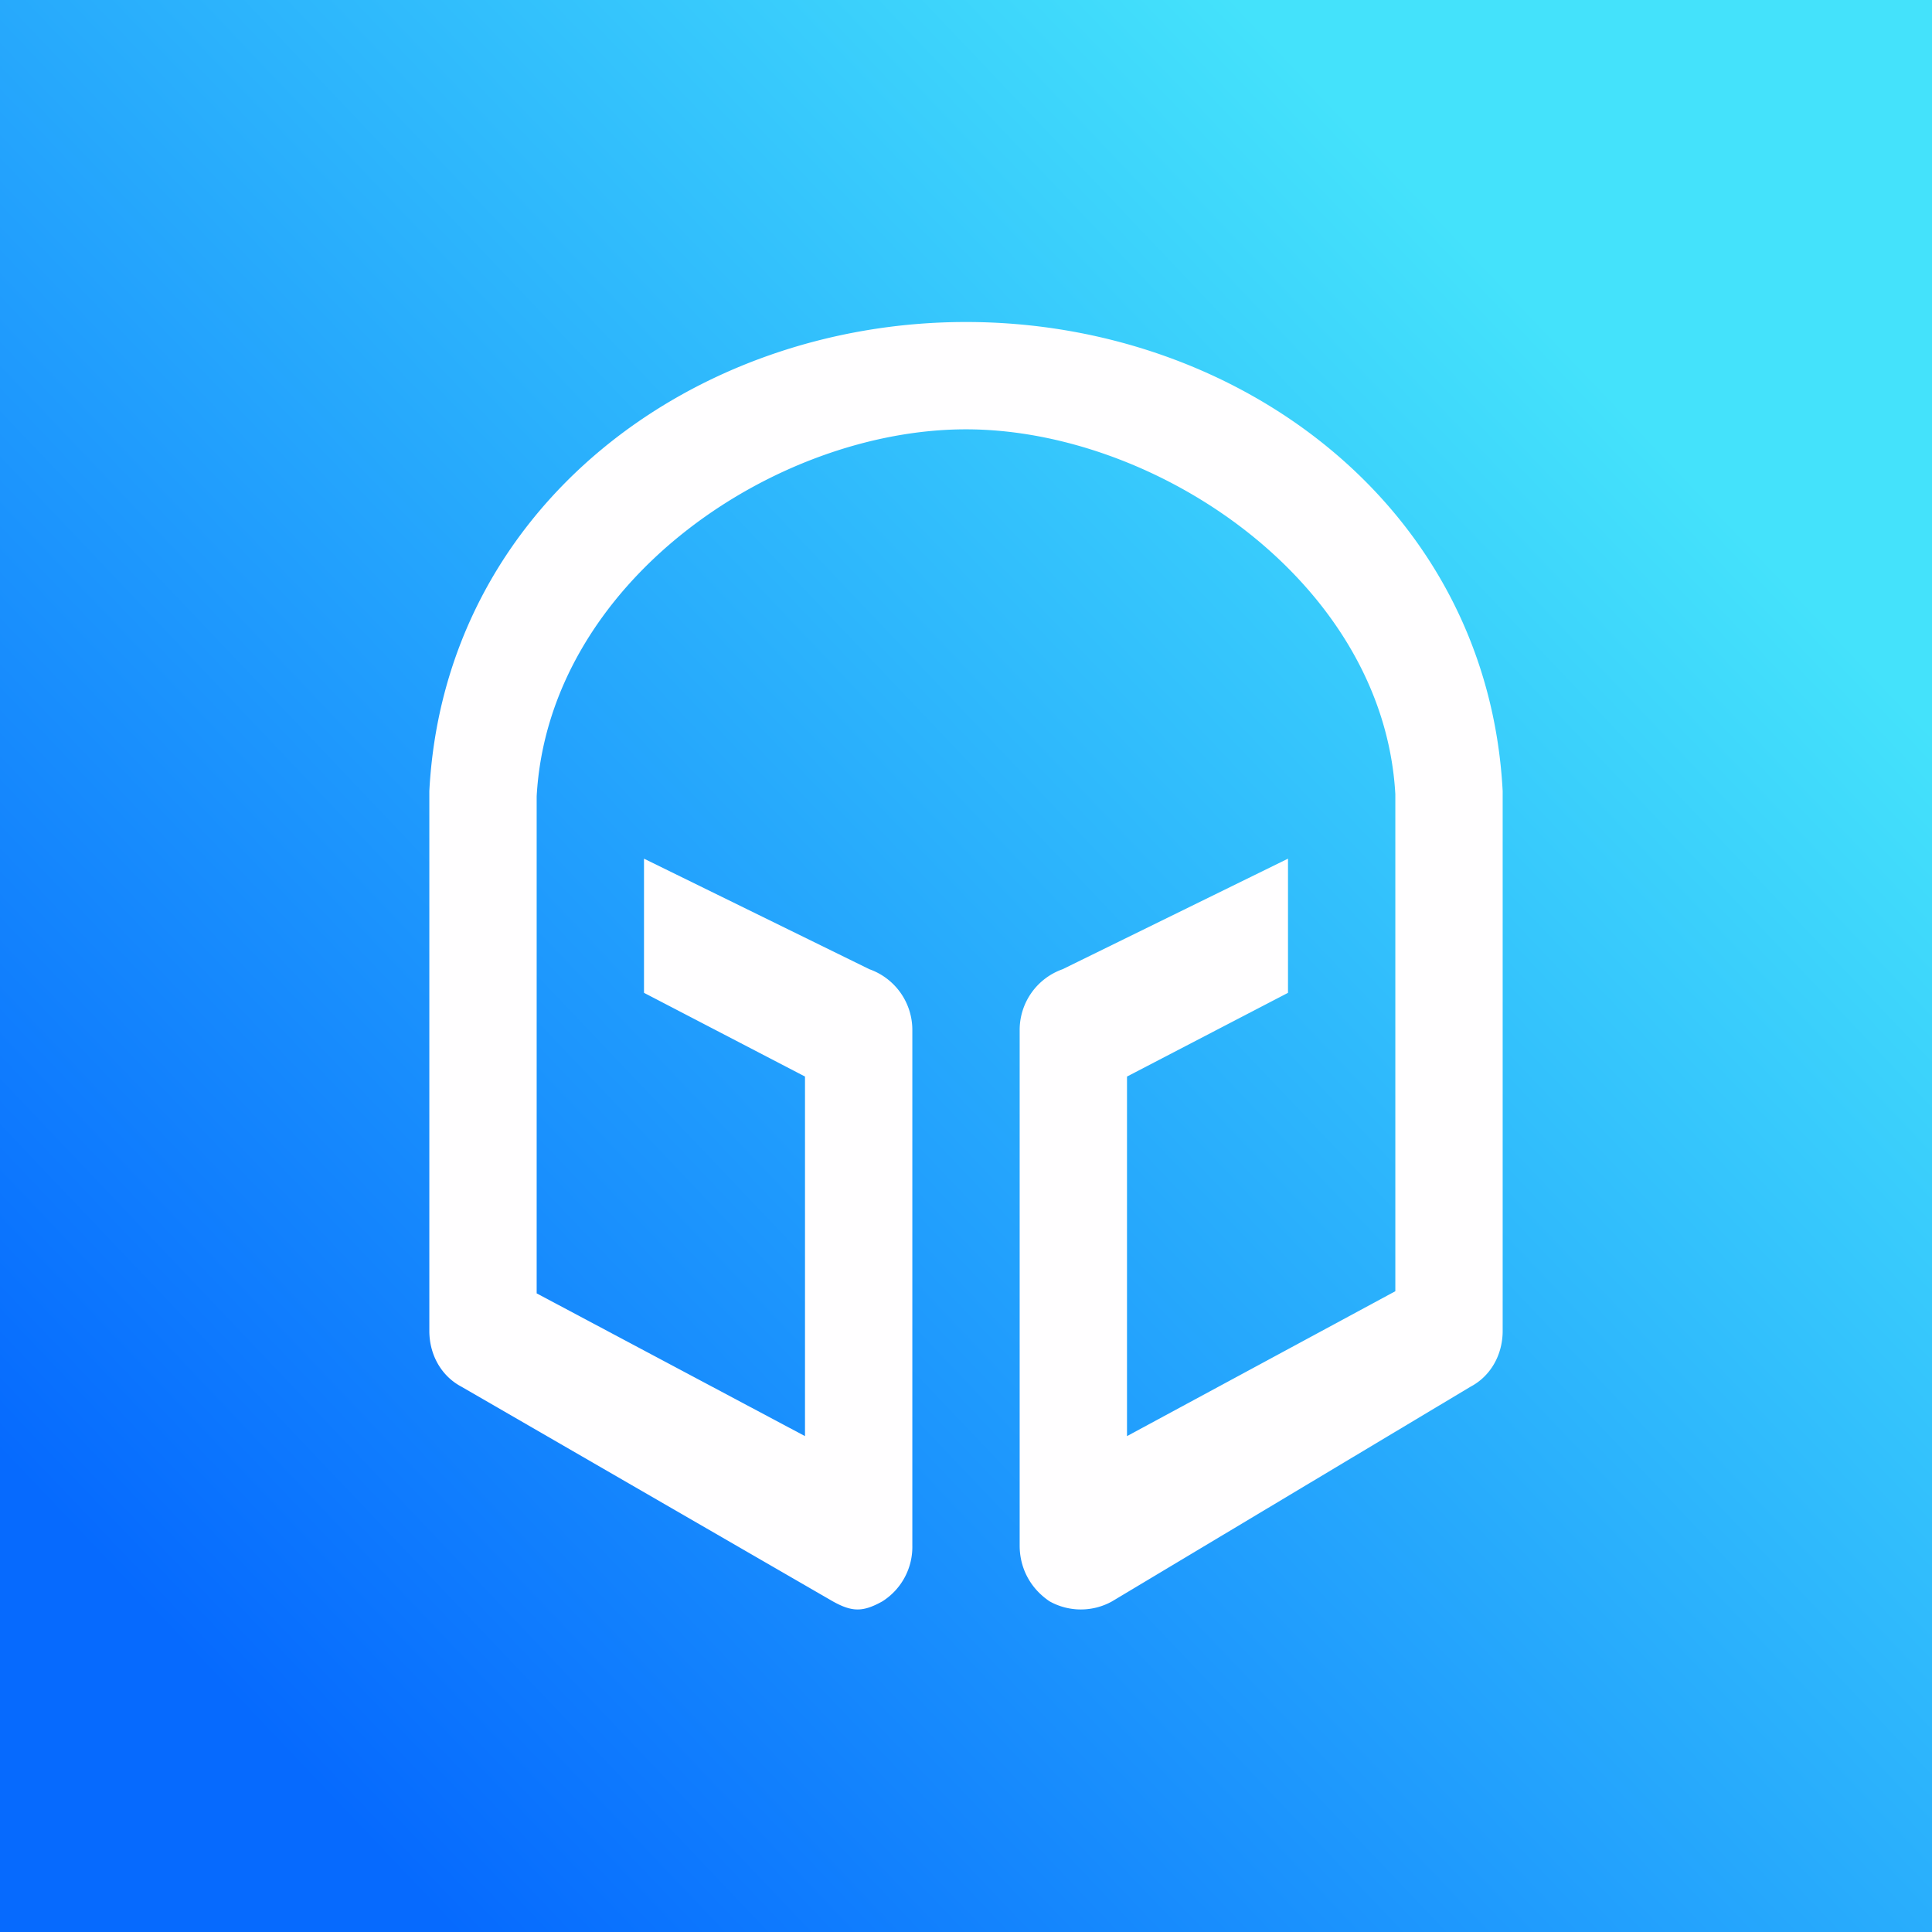
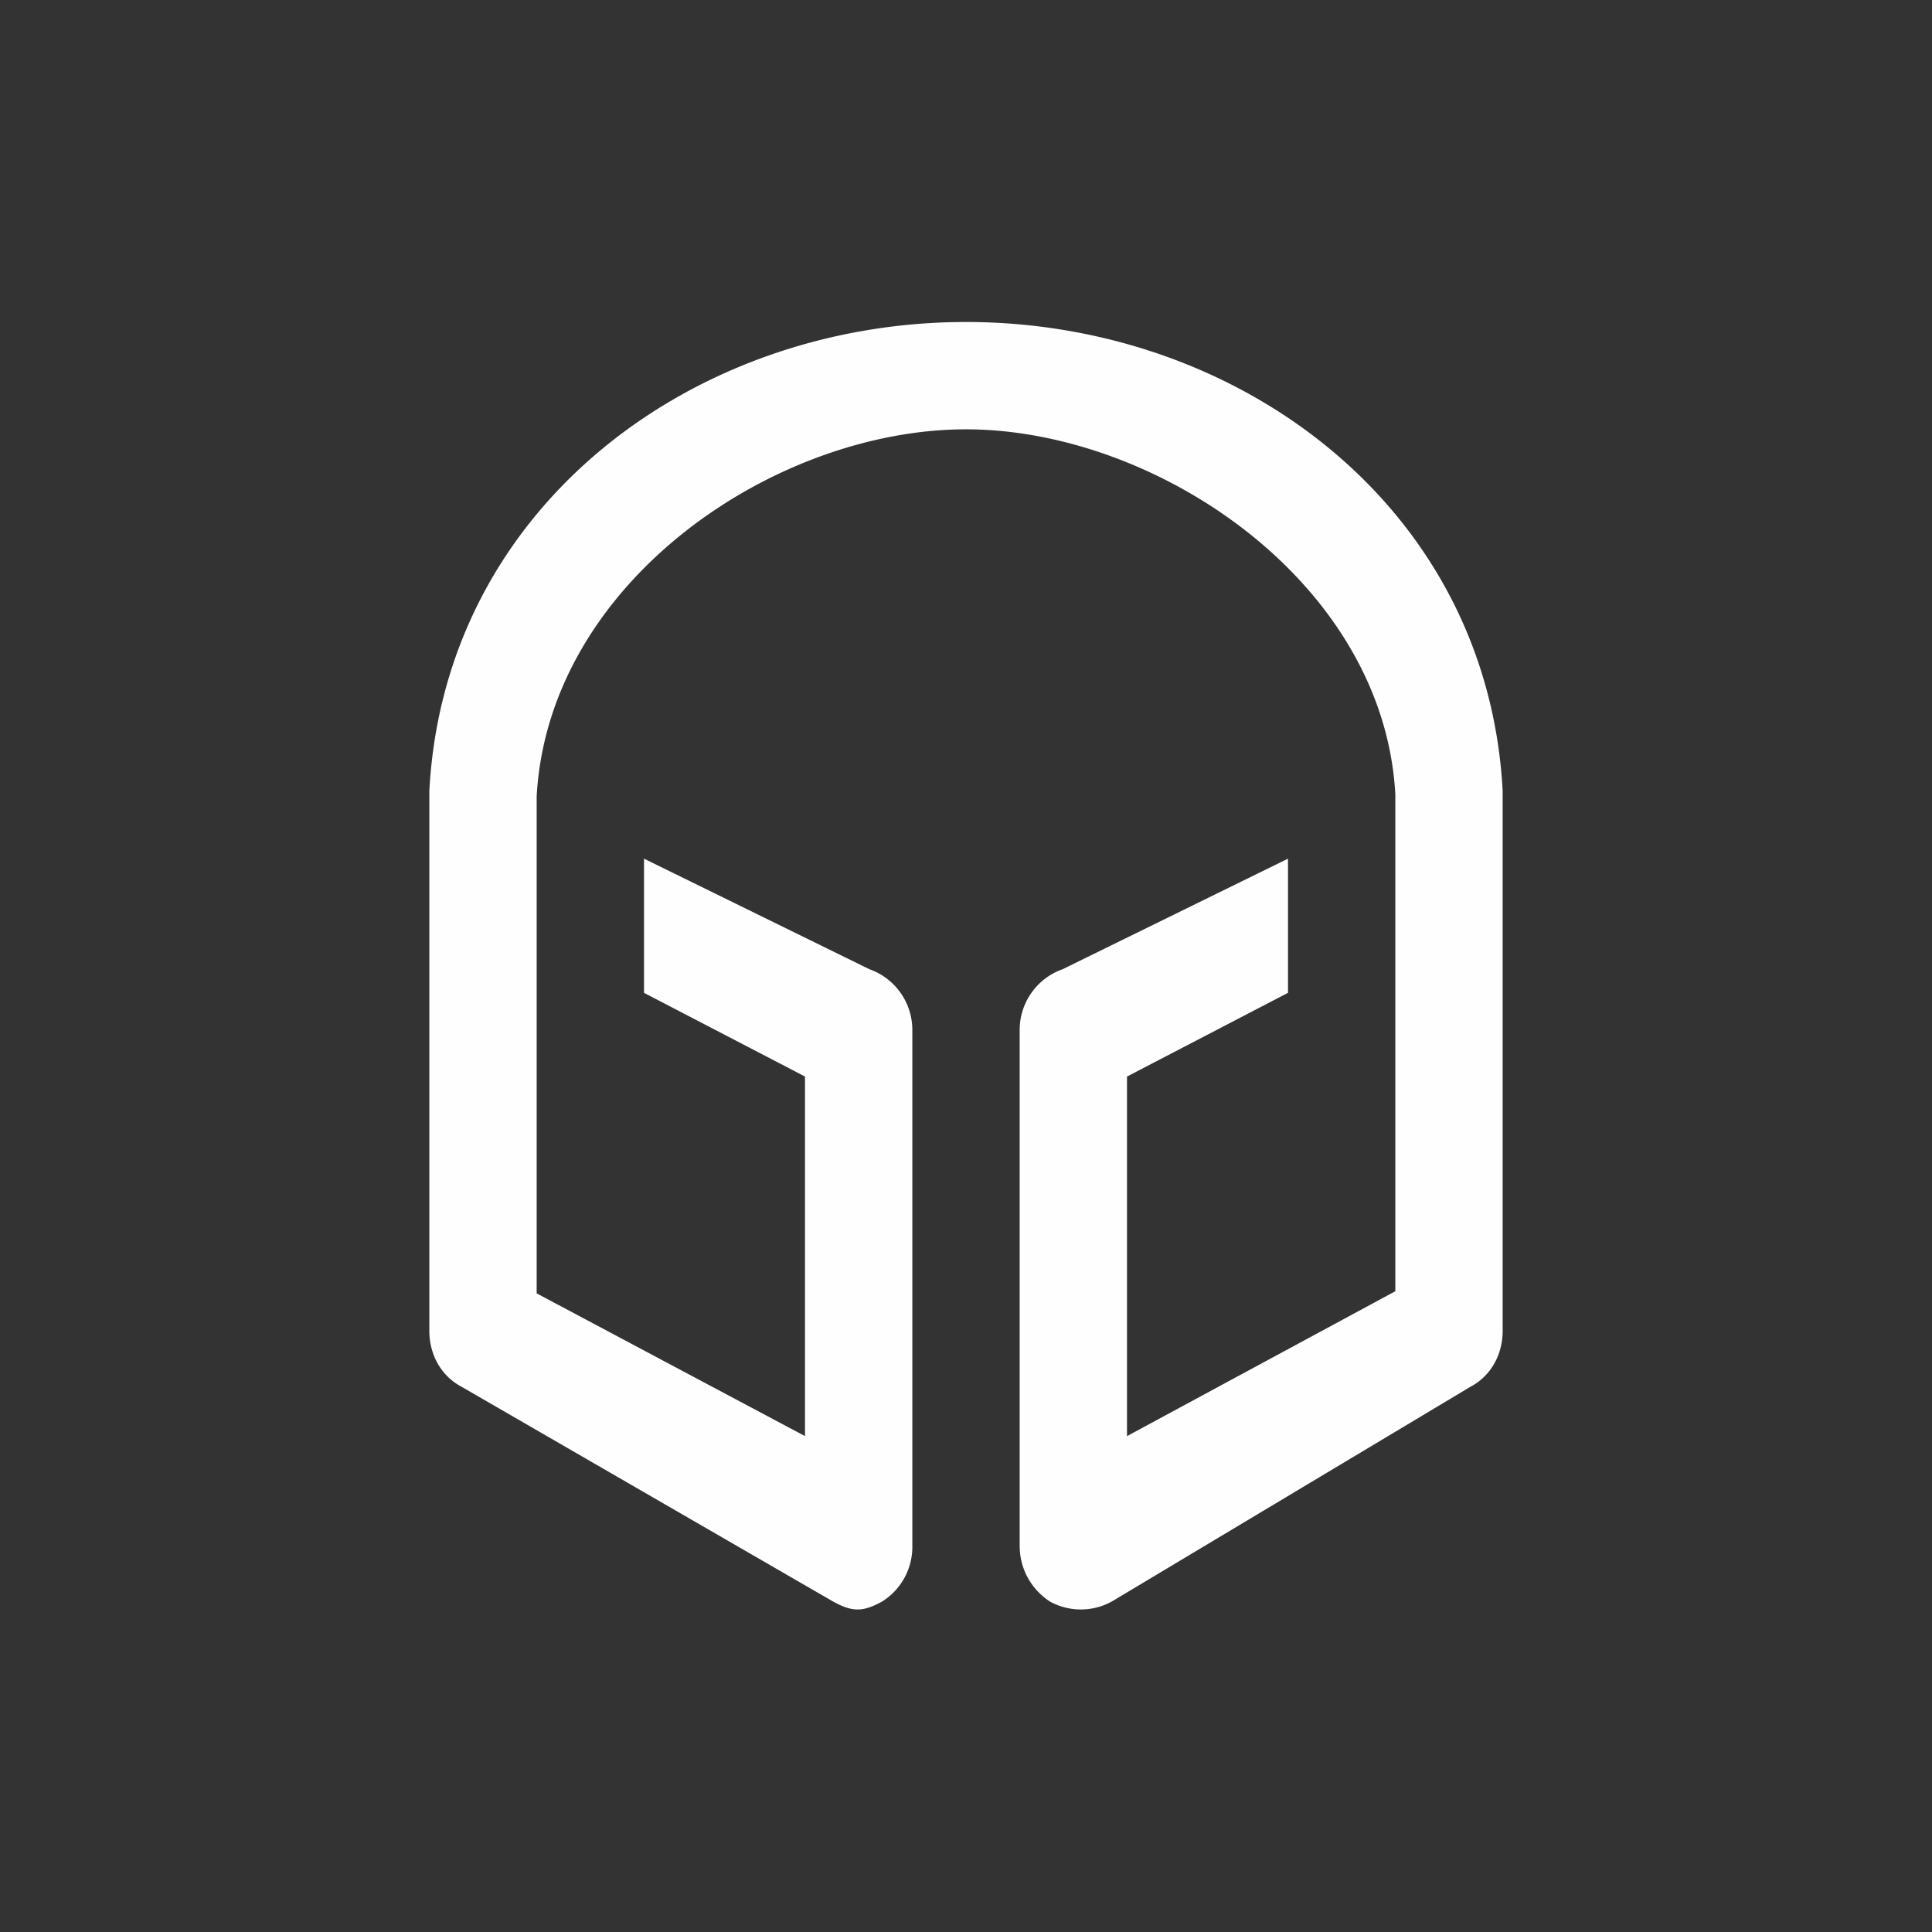
<svg xmlns="http://www.w3.org/2000/svg" width="18" height="18" viewBox="0 0 18 18">
  <rect x="0" y="0" width="18" height="18" fill="#333333" stroke="none" />
-   <path fill="url(#a13cjnfyc)" d="M0 0h18v18H0z" />
  <path d="M5 12.05V7.42C5.11 5.42 7.22 4 9 4c1.77 0 3.89 1.42 4 3.4v4.63l-2.5 1.35v-3.35l1.5-.78V8L9.9 9.03a.6.6 0 0 0-.4.57v4.8c0 .21.1.4.28.52.18.1.4.1.58 0l3.34-2c.19-.1.3-.3.3-.52V7.37C13.86 4.72 11.54 3 9 3S4.14 4.72 4 7.37v5.03c0 .22.11.42.3.52l3.46 2c.18.1.28.1.46 0a.6.6 0 0 0 .28-.52V9.6a.6.6 0 0 0-.4-.57L6 8v1.25l1.5.78v3.35L5 12.05Z" fill="#FFFEFF" />
  <defs>
    <linearGradient id="a13cjnfyc" x1="14.3" y1="2.89" x2="1.45" y2="15.11" gradientUnits="userSpaceOnUse">
      <stop stop-color="#44E2FB" />
      <stop offset="1" stop-color="#066AFE" />
    </linearGradient>
  </defs>
</svg>